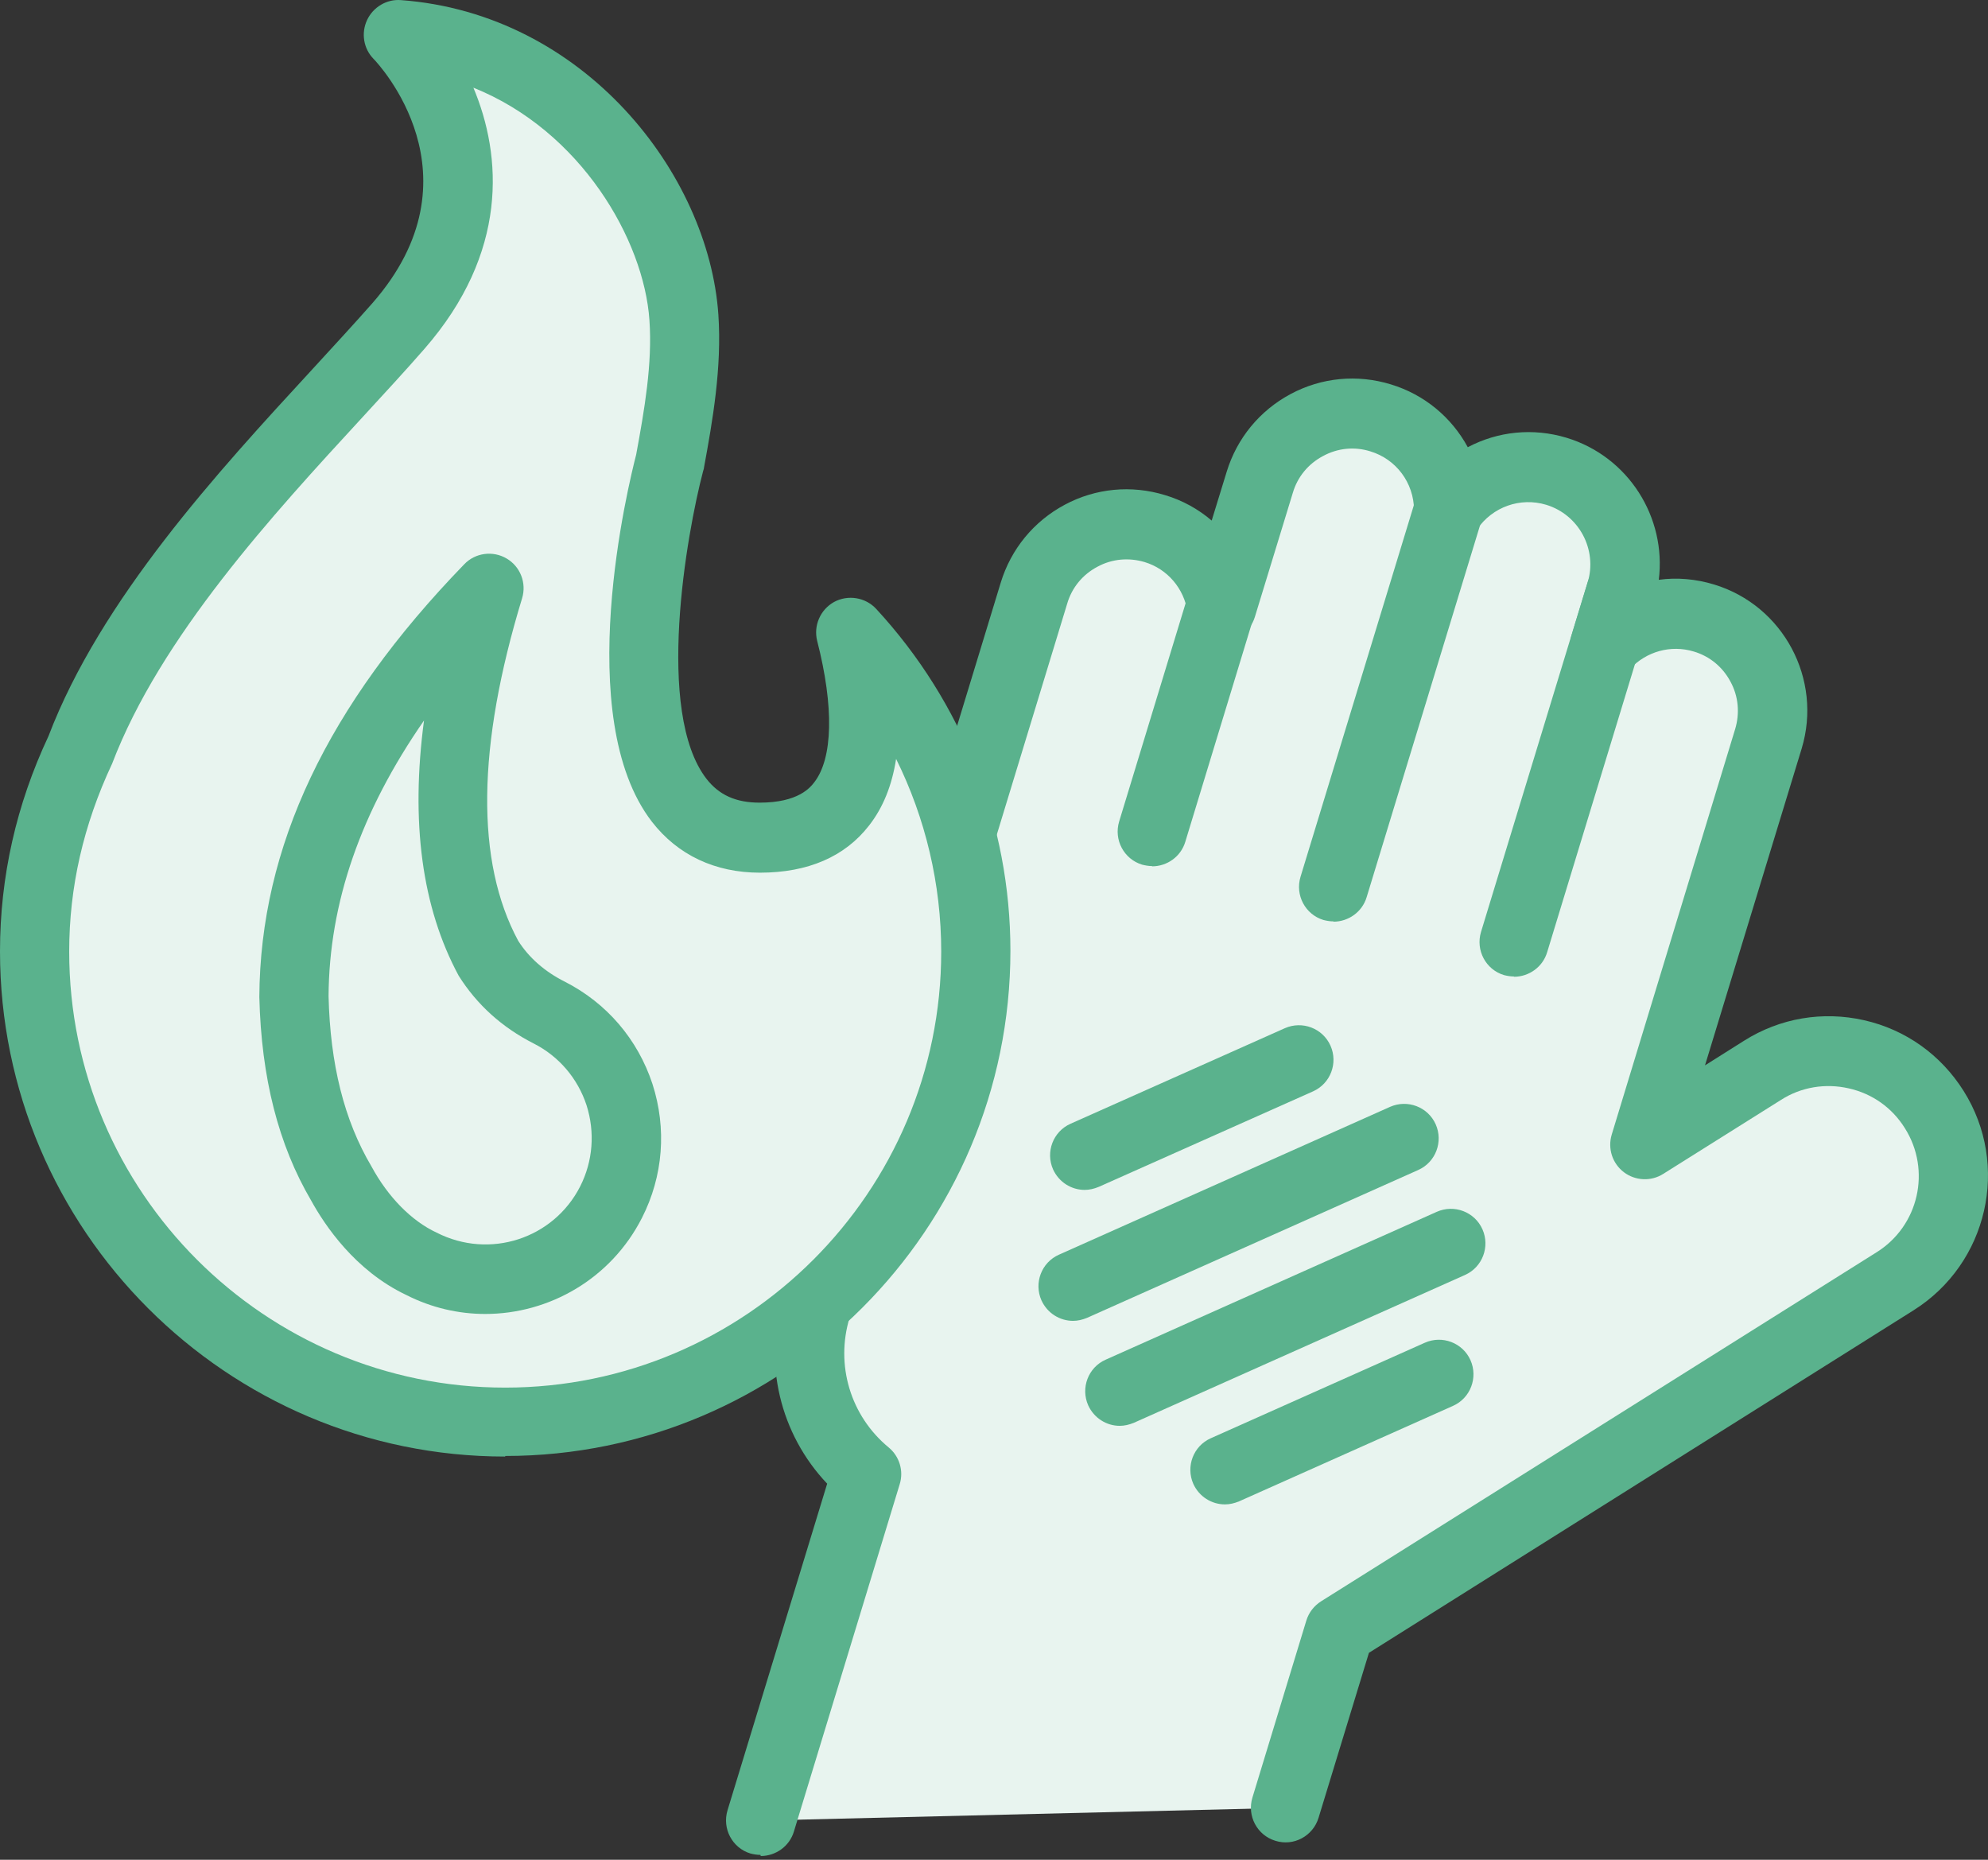
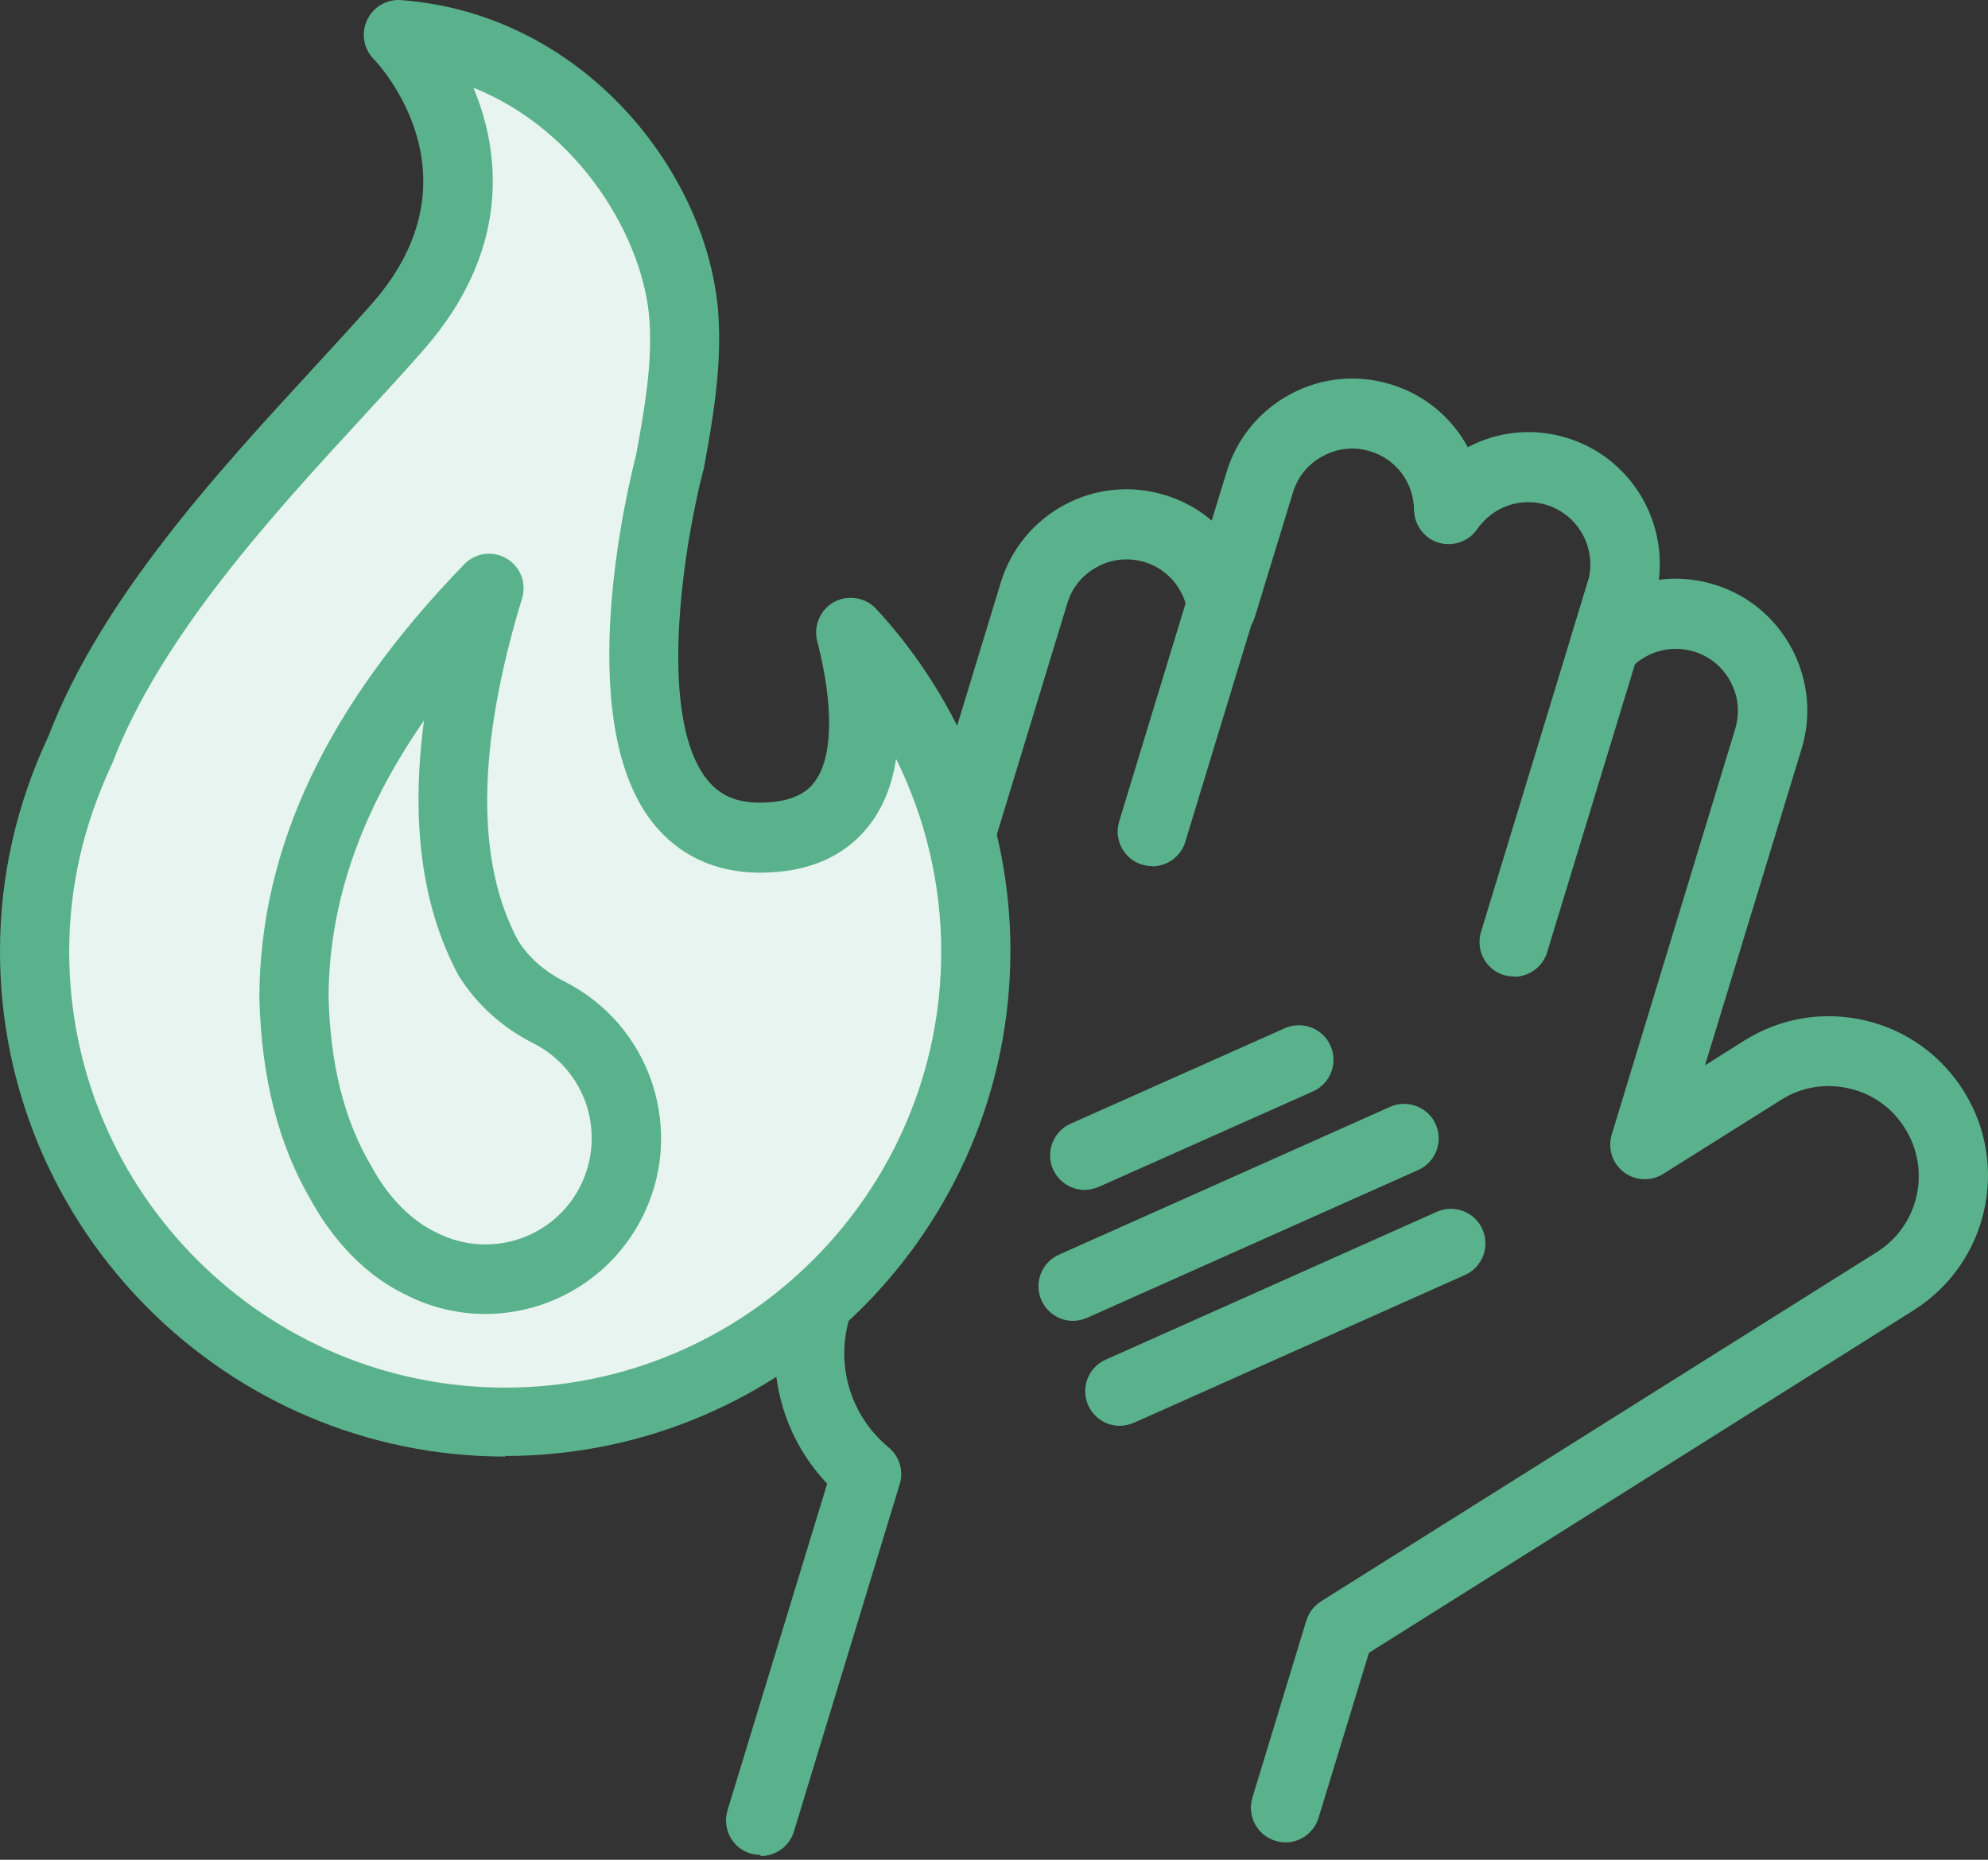
<svg xmlns="http://www.w3.org/2000/svg" preserveAspectRatio="none" width="100%" height="100%" overflow="visible" style="display: block;" viewBox="0 0 62 58" fill="none">
  <rect x="0" y="0" width="62" height="58" fill="#333333" stroke="none" />
  <g id="Group 628429">
-     <path id="Vector" d="M40.084 56.381L41.767 50.855L59.095 39.968C60.908 38.829 61.461 36.429 60.321 34.616C59.181 32.794 56.781 32.25 54.968 33.39L51.299 35.695L55.149 23.047C55.633 21.449 54.735 19.766 53.138 19.274C51.989 18.928 50.807 19.3 50.047 20.12L50.548 18.479C51.031 16.882 50.133 15.199 48.536 14.707C47.25 14.309 45.911 14.836 45.178 15.889C45.16 14.612 44.34 13.429 43.054 13.04C41.456 12.557 39.773 13.455 39.281 15.052L38.107 18.92C37.934 17.815 37.157 16.839 36.009 16.494C34.411 16.01 32.728 16.908 32.236 18.505L29.672 26.915L25.847 39.45L25.45 40.763C24.854 42.705 25.536 44.734 27.013 45.952L23.715 56.778" fill="#E8F4EF" />
    <path id="Vector_2" d="M23.717 57.848C23.613 57.848 23.51 57.831 23.406 57.805C22.836 57.633 22.517 57.028 22.689 56.458L25.797 46.271C24.33 44.725 23.794 42.507 24.425 40.434L31.211 18.168C31.53 17.124 32.238 16.26 33.205 15.742C34.172 15.224 35.286 15.121 36.33 15.44C36.883 15.604 37.375 15.881 37.789 16.235L38.256 14.715C38.575 13.67 39.283 12.807 40.25 12.289C41.217 11.771 42.331 11.667 43.375 11.987C44.429 12.306 45.275 13.023 45.776 13.947C46.708 13.454 47.804 13.334 48.858 13.653C50.791 14.24 51.974 16.14 51.733 18.082C52.302 18.004 52.889 18.056 53.459 18.229C55.618 18.885 56.844 21.182 56.188 23.349L53.174 33.225L54.392 32.457C55.514 31.749 56.844 31.525 58.139 31.818C59.434 32.112 60.53 32.897 61.238 34.02C62.697 36.334 61.998 39.407 59.675 40.866L42.693 51.546L41.122 56.691C40.949 57.261 40.345 57.589 39.775 57.408C39.205 57.236 38.886 56.631 39.059 56.061L40.742 50.536C40.82 50.285 40.984 50.078 41.2 49.94L58.527 39.053C59.84 38.233 60.237 36.498 59.408 35.185C59.011 34.546 58.389 34.106 57.655 33.942C56.93 33.778 56.17 33.899 55.54 34.305L51.871 36.61C51.491 36.852 50.999 36.826 50.645 36.558C50.282 36.282 50.135 35.816 50.265 35.384L54.115 22.736C54.262 22.244 54.219 21.717 53.969 21.259C53.727 20.802 53.321 20.465 52.821 20.318C52.104 20.102 51.344 20.318 50.835 20.862C50.489 21.233 49.937 21.311 49.505 21.061C49.074 20.81 48.866 20.292 49.013 19.809L49.514 18.168C49.825 17.141 49.246 16.053 48.219 15.742C47.416 15.501 46.553 15.803 46.069 16.502C45.801 16.891 45.318 17.055 44.869 16.925C44.42 16.796 44.109 16.373 44.1 15.906C44.092 15.052 43.539 14.318 42.736 14.076C42.244 13.921 41.718 13.973 41.26 14.223C40.803 14.465 40.466 14.87 40.319 15.371L39.136 19.239C38.989 19.723 38.523 20.033 38.031 19.999C37.53 19.964 37.116 19.584 37.038 19.092C36.926 18.35 36.408 17.745 35.7 17.53C35.208 17.383 34.681 17.426 34.224 17.676C33.766 17.918 33.429 18.324 33.283 18.825L26.497 41.091C26.048 42.567 26.523 44.156 27.714 45.14C28.051 45.416 28.189 45.874 28.059 46.288L24.761 57.115C24.623 57.581 24.192 57.883 23.725 57.883L23.717 57.848Z" fill="#5AB28D" />
    <g id="Vector_3">
</g>
-     <path id="Vector_4" d="M41.587 28.735C41.483 28.735 41.38 28.718 41.276 28.692C40.706 28.52 40.387 27.915 40.559 27.346L44.151 15.569C44.324 14.999 44.928 14.68 45.498 14.853C46.068 15.025 46.387 15.63 46.214 16.2L42.623 27.976C42.485 28.442 42.053 28.744 41.587 28.744V28.735Z" fill="#5AB28D" />
    <g id="Vector_5">
</g>
    <path id="Vector_6" d="M47.216 30.453C47.112 30.453 47.009 30.436 46.905 30.41C46.335 30.238 46.016 29.633 46.189 29.063L49.513 18.159C49.685 17.589 50.29 17.27 50.859 17.442C51.429 17.615 51.749 18.22 51.576 18.789L48.252 29.694C48.114 30.16 47.682 30.462 47.216 30.462V30.453Z" fill="#5AB28D" />
    <g id="Vector_7">
</g>
    <path id="Vector_8" d="M35.931 27.01C35.827 27.01 35.724 26.992 35.62 26.966C35.05 26.794 34.731 26.189 34.903 25.62L37.398 17.426C37.571 16.857 38.176 16.537 38.745 16.71C39.315 16.882 39.635 17.487 39.462 18.056L36.967 26.25C36.829 26.716 36.397 27.018 35.931 27.018V27.01Z" fill="#5AB28D" />
    <g id="Vector_9">
</g>
    <path id="Vector_10" d="M33.827 37.109C33.413 37.109 33.025 36.868 32.843 36.471C32.601 35.927 32.843 35.288 33.387 35.046L40.069 32.067C40.613 31.826 41.252 32.067 41.494 32.611C41.736 33.155 41.494 33.794 40.95 34.036L34.268 37.014C34.121 37.075 33.974 37.109 33.827 37.109Z" fill="#5AB28D" />
    <g id="Vector_11">
</g>
-     <path id="Vector_12" d="M38.202 46.917C37.787 46.917 37.399 46.676 37.217 46.279C36.976 45.735 37.217 45.096 37.761 44.854L44.435 41.876C44.979 41.634 45.618 41.876 45.86 42.419C46.101 42.963 45.86 43.602 45.316 43.844L38.642 46.823C38.495 46.883 38.348 46.917 38.202 46.917Z" fill="#5AB28D" />
    <g id="Vector_13">
</g>
    <path id="Vector_14" d="M33.465 41.193C33.05 41.193 32.662 40.952 32.48 40.554C32.239 40.011 32.48 39.372 33.024 39.13L43.35 34.52C43.894 34.278 44.533 34.52 44.775 35.063C45.016 35.607 44.775 36.246 44.231 36.488L33.905 41.098C33.758 41.159 33.611 41.193 33.465 41.193Z" fill="#5AB28D" />
    <g id="Vector_15">
</g>
    <path id="Vector_16" d="M34.922 44.467C34.508 44.467 34.12 44.225 33.938 43.828C33.697 43.284 33.938 42.645 34.482 42.404L44.808 37.793C45.352 37.551 45.991 37.793 46.233 38.337C46.474 38.881 46.233 39.52 45.689 39.762L35.363 44.372C35.216 44.432 35.069 44.467 34.922 44.467Z" fill="#5AB28D" />
    <path id="Vector_17" d="M26.529 19.738C27.177 22.268 27.53 26.127 23.689 26.127C17.809 26.127 20.883 14.429 20.883 14.429C21.142 12.978 21.427 11.433 21.323 9.896C21.064 6.201 17.732 1.478 12.413 1.081C12.413 1.081 16.618 5.363 12.413 10.164C9.4 13.608 4.444 18.297 2.476 23.416C1.578 25.316 1.069 27.422 1.069 29.658C1.069 37.765 7.639 44.336 15.746 44.336C23.853 44.336 30.423 37.765 30.423 29.658C30.423 25.816 28.938 22.337 26.529 19.73V19.738Z" fill="#E8F4EF" />
    <path id="Vector_18" d="M15.756 45.425C7.071 45.425 0 38.354 0 29.668C0 27.346 0.509 25.092 1.511 22.96C3.143 18.686 6.795 14.715 9.73 11.529C10.403 10.795 11.042 10.104 11.612 9.457C15.091 5.486 11.793 1.98 11.647 1.833C11.336 1.514 11.258 1.031 11.448 0.625C11.638 0.219 12.061 -0.031 12.501 0.003C18.225 0.426 22.102 5.425 22.404 9.811C22.516 11.469 22.223 13.126 21.955 14.585C21.955 14.62 21.938 14.654 21.929 14.689C21.411 16.657 20.427 22.209 22.033 24.289C22.43 24.799 22.957 25.032 23.691 25.032C24.899 25.032 25.27 24.557 25.391 24.402C25.978 23.651 26.013 22.045 25.486 19.99C25.365 19.515 25.581 19.014 26.013 18.773C26.445 18.54 26.988 18.626 27.325 18.988C30.019 21.907 31.512 25.697 31.512 29.651C31.512 38.336 24.442 45.407 15.756 45.407V45.425ZM14.755 2.714C15.67 4.873 15.851 7.886 13.235 10.882C12.657 11.546 12.009 12.246 11.319 12.997C8.504 16.053 5.007 19.86 3.497 23.815C2.599 25.731 2.158 27.674 2.158 29.677C2.158 37.179 8.262 43.275 15.756 43.275C23.25 43.275 29.354 37.171 29.354 29.677C29.354 27.57 28.862 25.515 27.947 23.668C27.817 24.497 27.541 25.187 27.101 25.748C26.35 26.715 25.201 27.216 23.699 27.216C22.3 27.216 21.135 26.664 20.332 25.628C17.811 22.364 19.607 15.086 19.84 14.18C20.099 12.772 20.349 11.348 20.254 9.984C20.082 7.488 18.122 4.078 14.755 2.731V2.714Z" fill="#5AB28D" />
    <path id="Vector_19" d="M15.255 18.349C14.15 21.966 13.407 26.491 15.22 29.858C15.764 30.721 16.455 31.239 17.137 31.593C19.304 32.689 20.159 35.34 19.062 37.498C17.966 39.657 15.315 40.52 13.157 39.424C12.06 38.906 11.197 37.921 10.662 36.928C9.565 35.055 9.22 32.992 9.177 31.066C9.203 25.99 11.931 21.785 15.263 18.349H15.255Z" fill="#E8F4EF" />
    <path id="Vector_20" d="M15.133 40.978C14.304 40.978 13.458 40.788 12.664 40.383C11.067 39.623 10.126 38.207 9.703 37.439C8.684 35.703 8.149 33.614 8.088 31.093C8.114 26.413 10.203 22.01 14.477 17.599C14.822 17.236 15.375 17.167 15.798 17.417C16.23 17.668 16.428 18.186 16.282 18.661C14.874 23.279 14.831 26.871 16.161 29.34C16.489 29.858 16.981 30.299 17.62 30.618C18.923 31.283 19.89 32.414 20.348 33.804C20.797 35.194 20.685 36.679 20.02 37.983C19.053 39.882 17.128 40.978 15.133 40.978ZM13.225 22.468C11.248 25.317 10.264 28.157 10.247 31.067C10.298 33.182 10.73 34.935 11.585 36.377C12.103 37.335 12.837 38.078 13.614 38.44C15.271 39.286 17.266 38.63 18.095 36.998C18.492 36.213 18.561 35.315 18.293 34.469C18.017 33.631 17.43 32.941 16.644 32.543C15.66 32.043 14.874 31.335 14.304 30.428C13.156 28.296 12.802 25.637 13.225 22.459V22.468Z" fill="#5AB28D" />
  </g>
</svg>